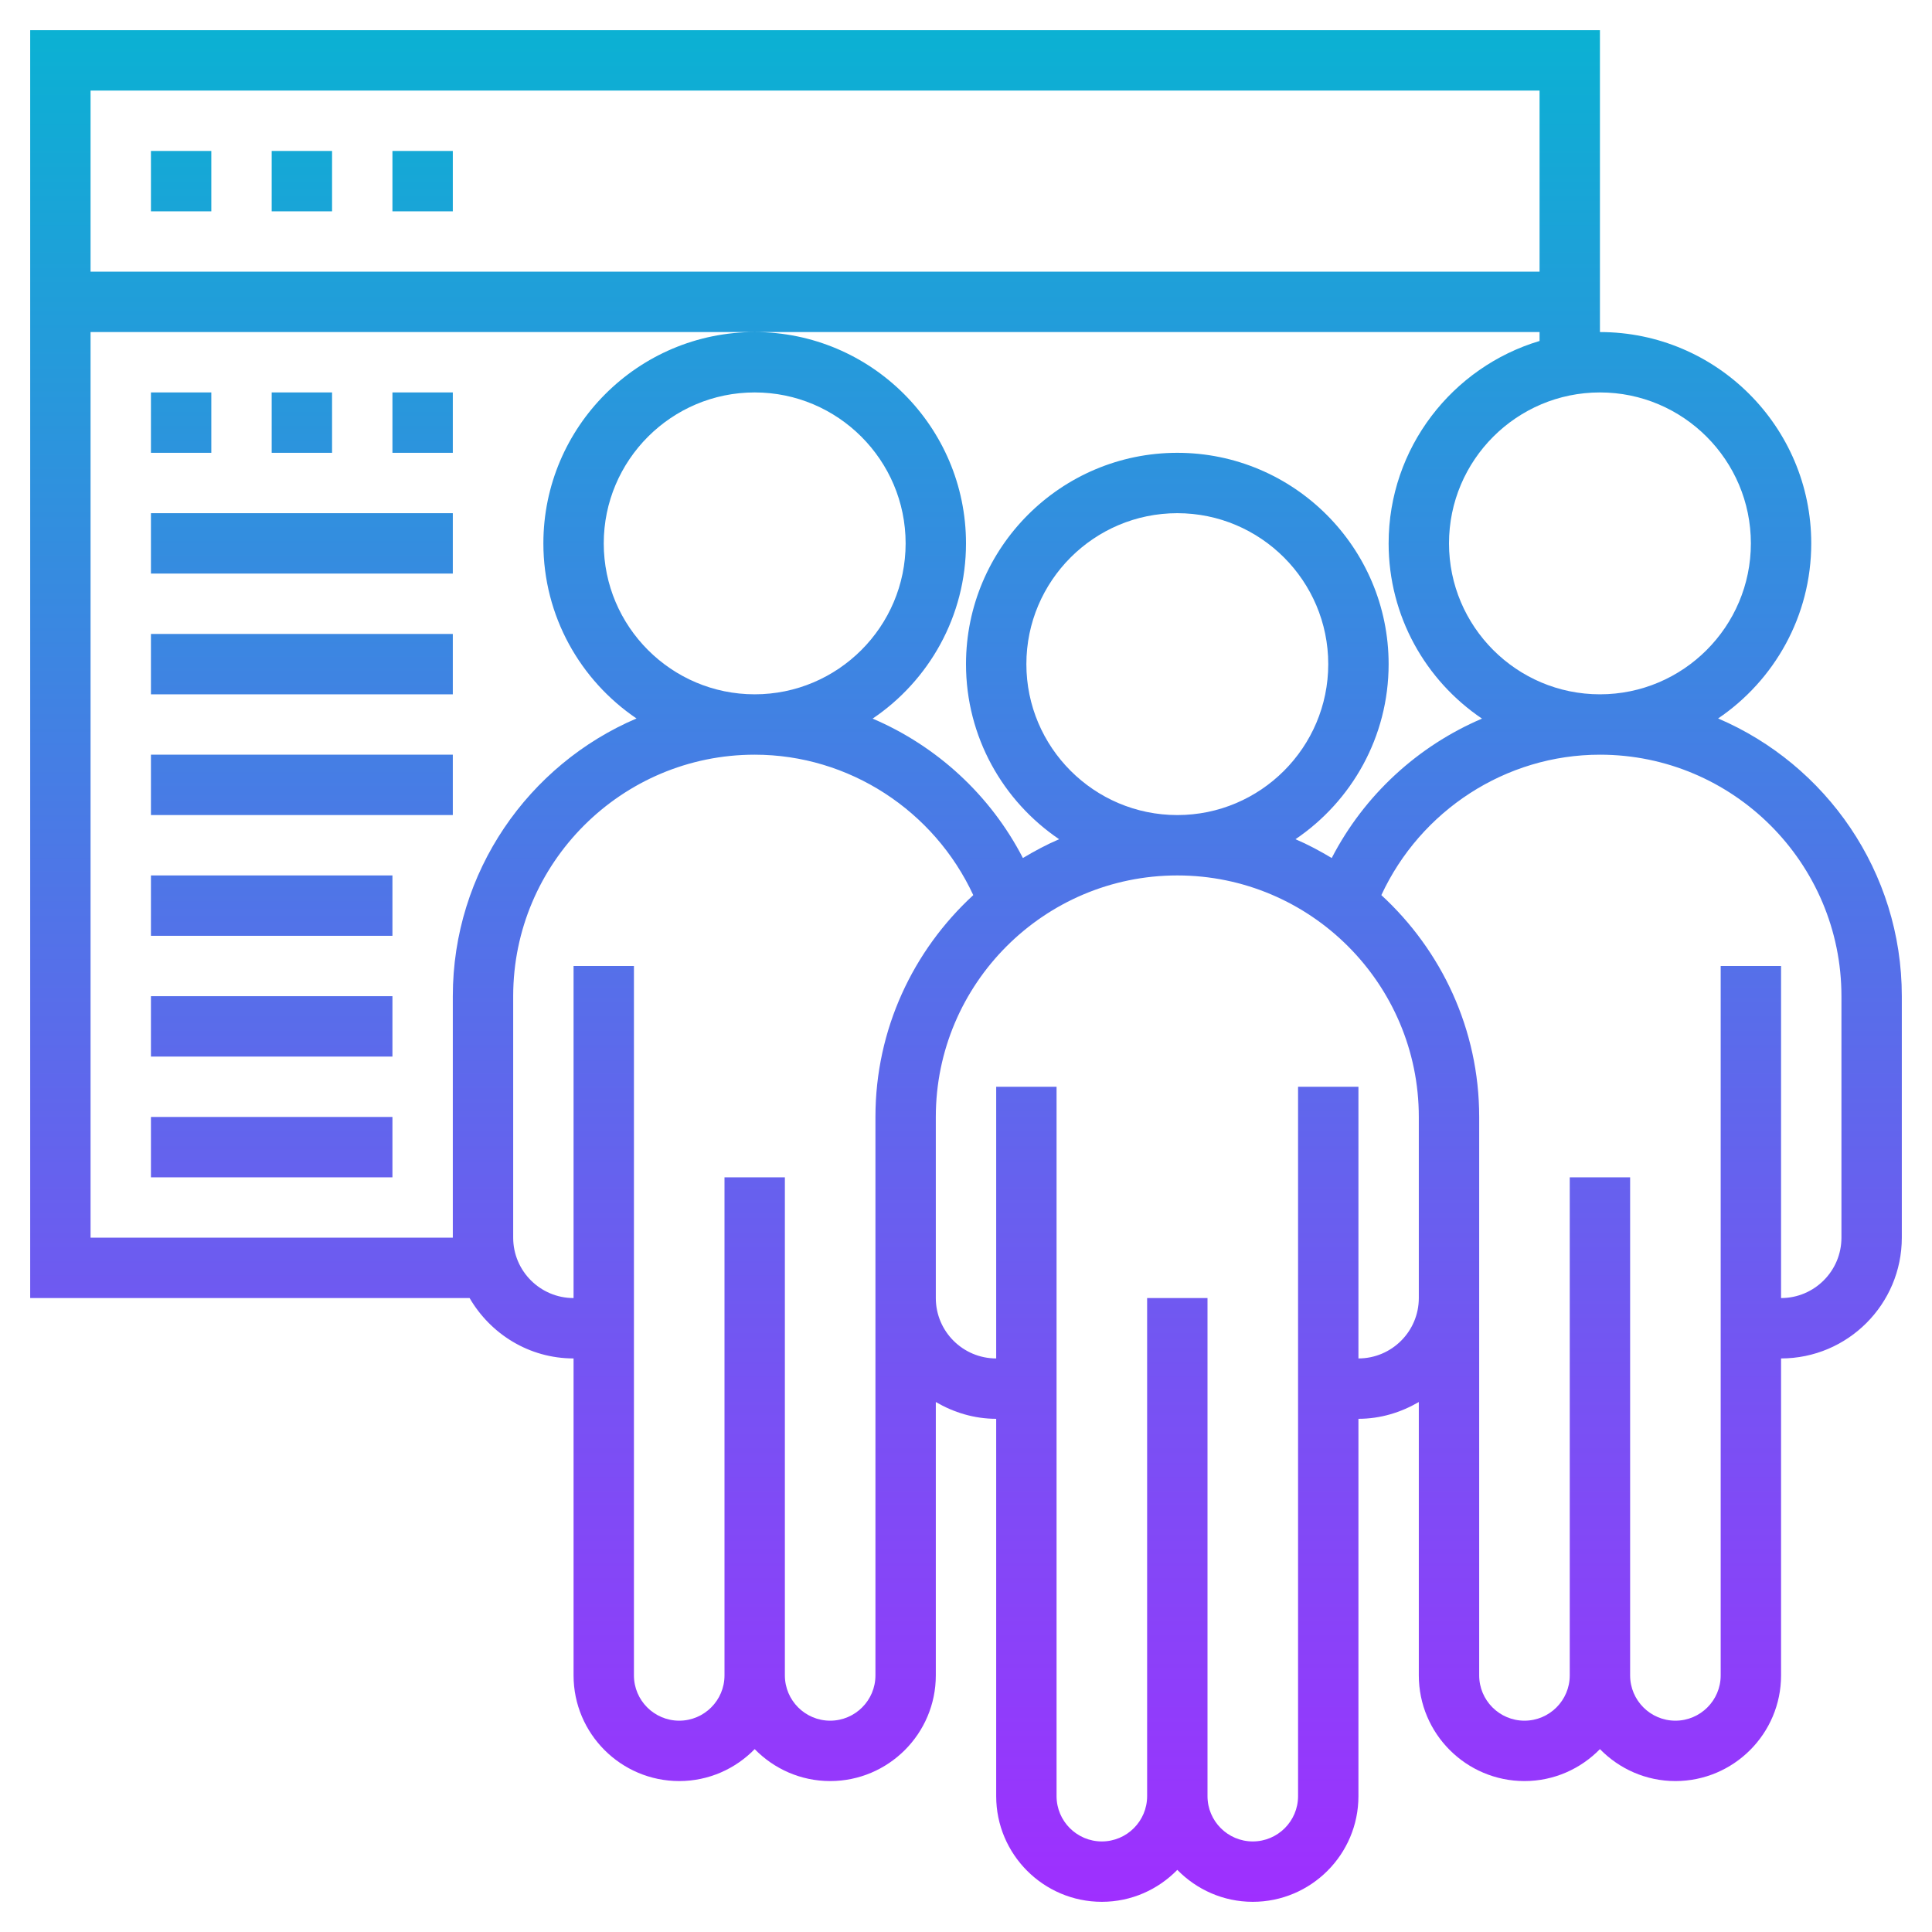
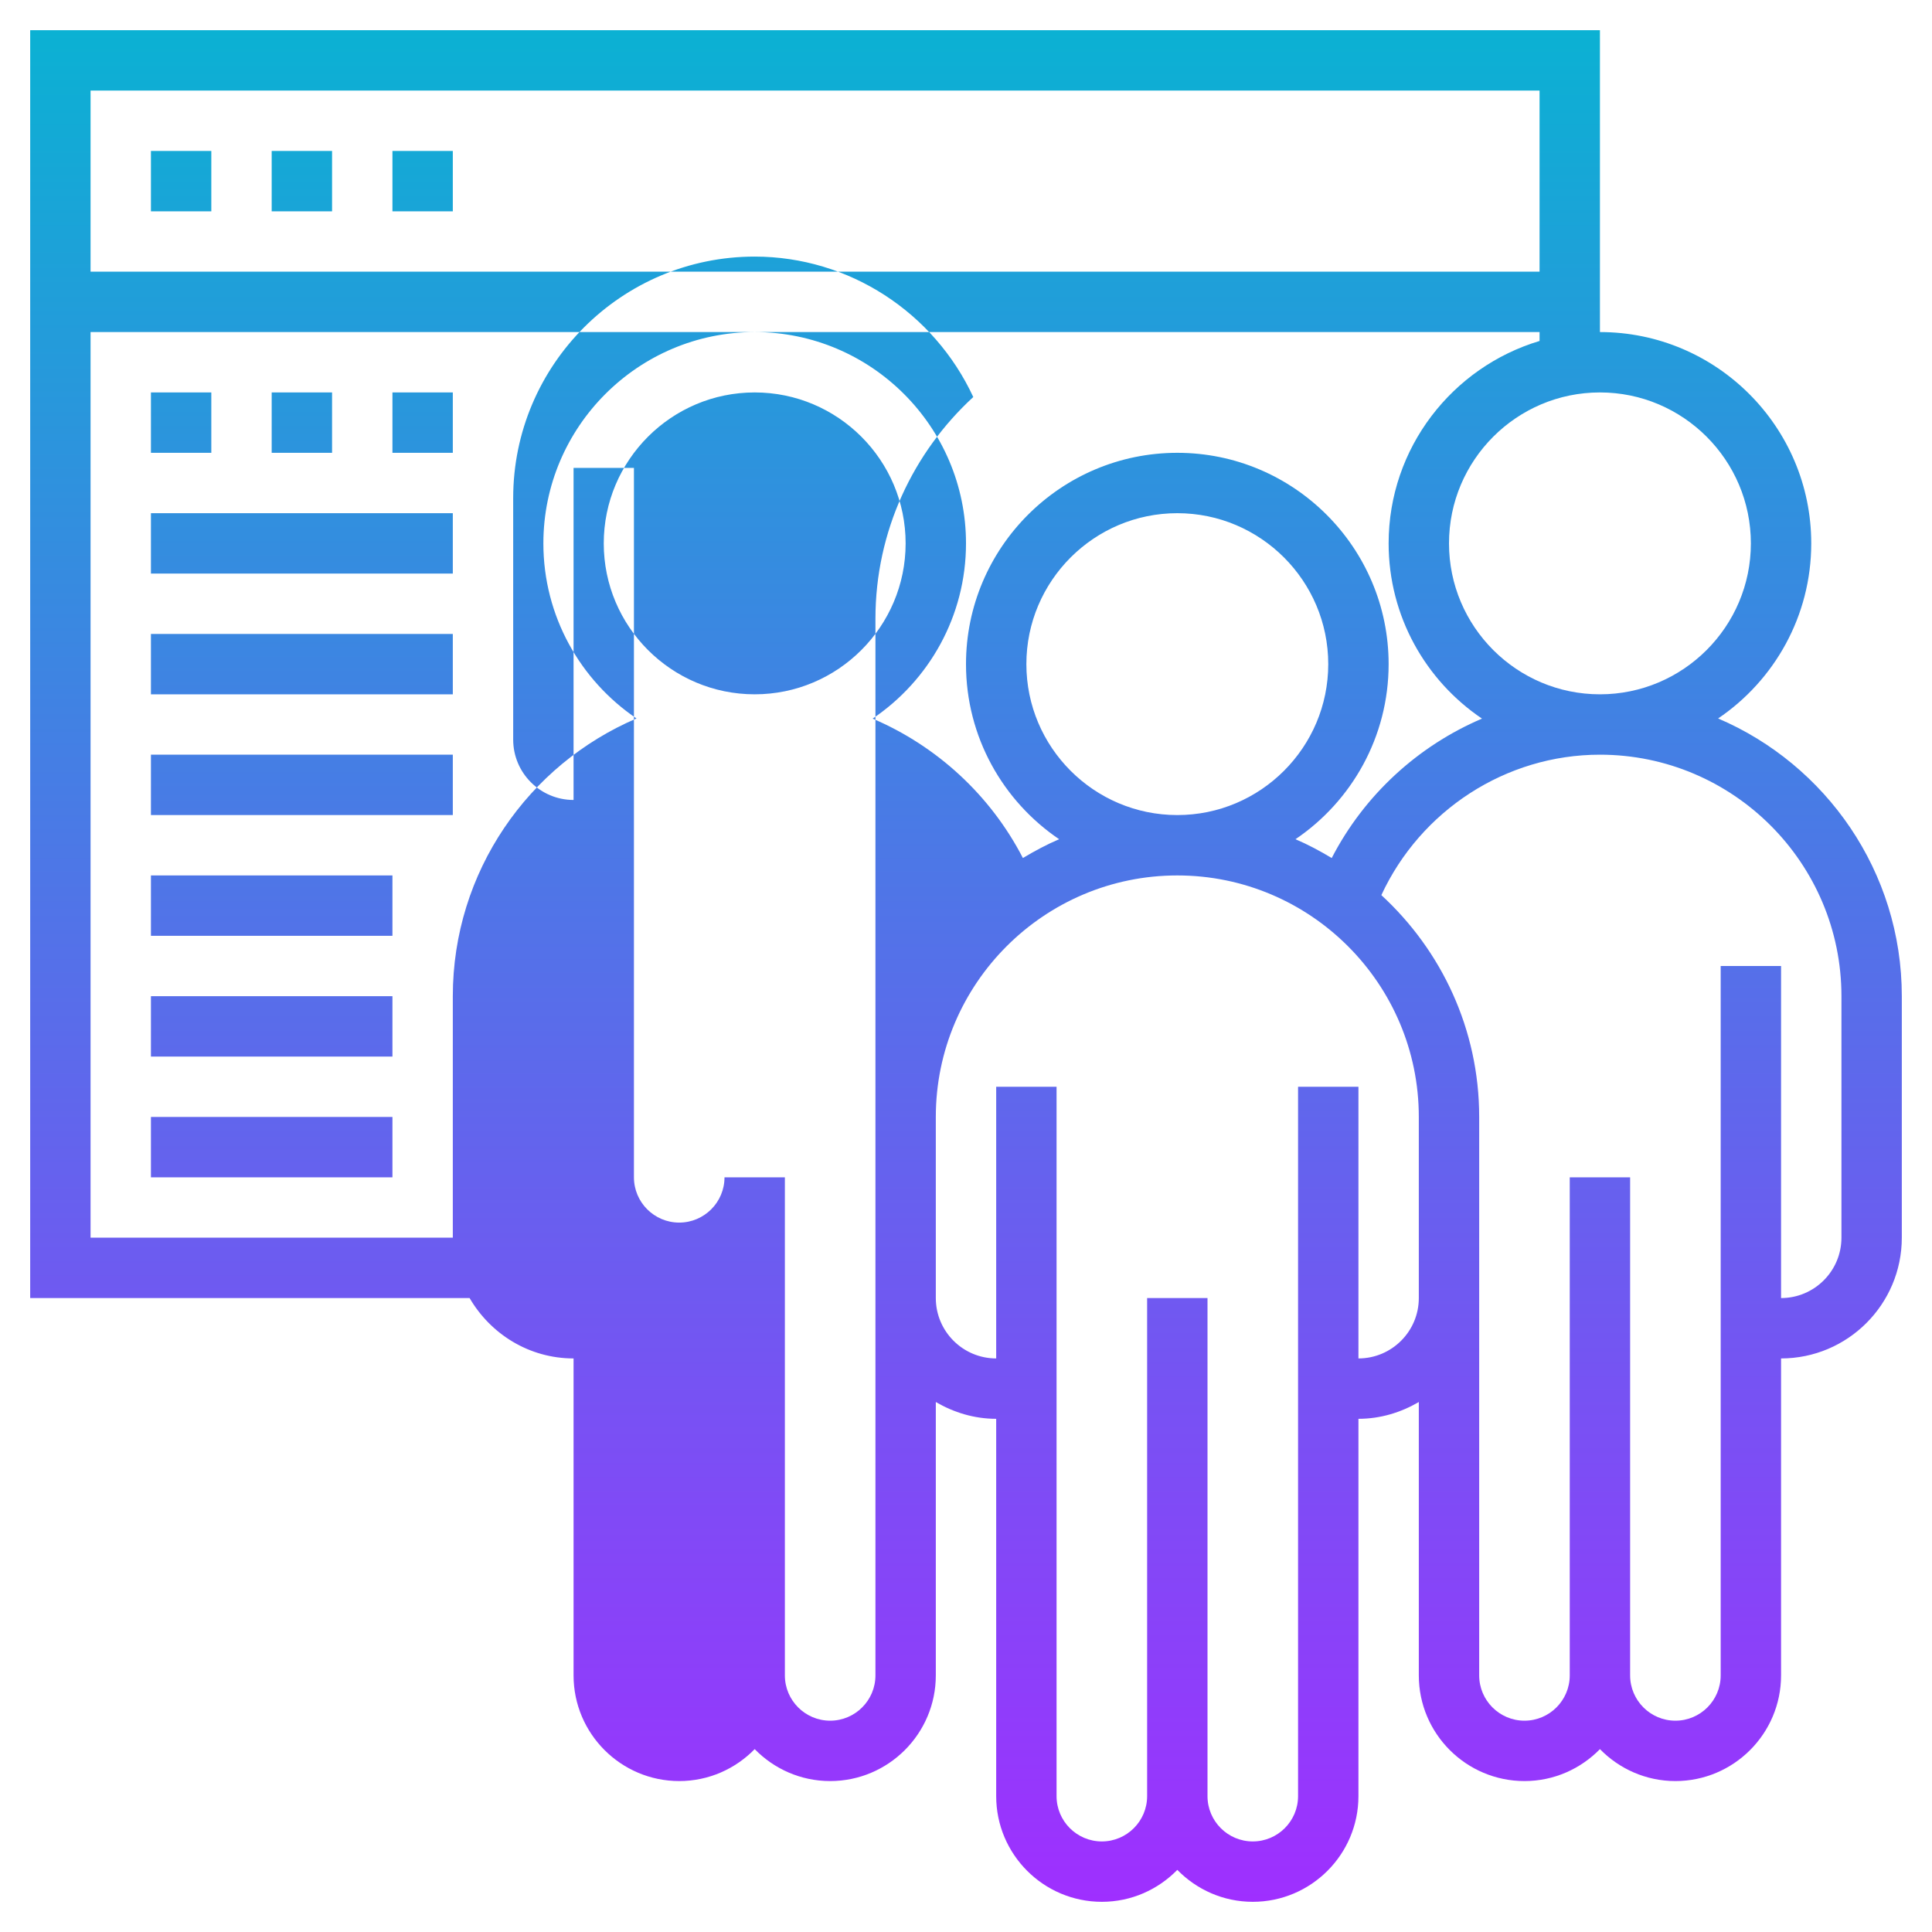
<svg xmlns="http://www.w3.org/2000/svg" id="Layer_35" enable-background="new 0 0 64 64" height="512" viewBox="0 0 64 64" width="512">
  <linearGradient id="SVGID_1_" gradientUnits="userSpaceOnUse" x1="32" x2="32" y1="63" y2="1">
    <stop offset="0" stop-color="#9f2fff" />
    <stop offset="1" stop-color="#0bb1d3" />
  </linearGradient>
-   <path d="m56.915 23.8c1.86-1.26 3.085-3.389 3.085-5.8 0-3.86-3.141-7-7-7v-10h-52v42h14.556c.694 1.19 1.97 2 3.444 2v10.5c0 1.93 1.57 3.5 3.5 3.5.98 0 1.864-.407 2.5-1.058.636.651 1.52 1.058 2.5 1.058 1.93 0 3.5-1.57 3.5-3.5v-9.056c.591.344 1.268.556 2 .556v12.5c0 1.93 1.57 3.5 3.5 3.5.98 0 1.864-.407 2.5-1.058.636.651 1.52 1.058 2.5 1.058 1.93 0 3.5-1.57 3.5-3.5v-12.5c.732 0 1.409-.212 2-.556v9.056c0 1.93 1.57 3.5 3.5 3.5.98 0 1.864-.407 2.5-1.058.636.651 1.52 1.058 2.5 1.058 1.93 0 3.5-1.57 3.5-3.5v-10.5c2.206 0 4-1.794 4-4v-8c0-4.125-2.512-7.674-6.085-9.2zm1.085-5.8c0 2.757-2.243 5-5 5s-5-2.243-5-5 2.243-5 5-5 5 2.243 5 5zm-7-15v6h-48v-6zm-48 38v-30h22 26v.295c-2.887.863-5 3.541-5 6.705 0 2.414 1.229 4.547 3.093 5.805-2.121.905-3.898 2.528-4.978 4.618-.386-.231-.783-.445-1.2-.623 1.86-1.26 3.085-3.389 3.085-5.8 0-3.86-3.141-7-7-7s-7 3.14-7 7c0 2.411 1.225 4.54 3.085 5.8-.417.178-.814.392-1.2.623-1.079-2.089-2.857-3.713-4.978-4.618 1.864-1.258 3.093-3.391 3.093-5.805 0-3.86-3.141-7-7-7s-7 3.14-7 7c0 2.411 1.225 4.54 3.085 5.8-3.573 1.526-6.085 5.075-6.085 9.2v8zm31-19c0-2.757 2.243-5 5-5s5 2.243 5 5-2.243 5-5 5-5-2.243-5-5zm-14-4c0-2.757 2.243-5 5-5s5 2.243 5 5-2.243 5-5 5-5-2.243-5-5zm9 37.5c0 .827-.673 1.5-1.5 1.5s-1.5-.673-1.5-1.5v-16.5h-2v16.5c0 .827-.673 1.5-1.5 1.5s-1.5-.673-1.5-1.5v-23.5h-2v11c-1.103 0-2-.897-2-2v-8c0-4.411 3.589-8 8-8 3.124 0 5.943 1.852 7.241 4.652-1.987 1.828-3.241 4.441-3.241 7.348v1 5zm16-10.5v-9h-2v23.5c0 .827-.673 1.5-1.5 1.5s-1.5-.673-1.5-1.5v-16.5h-2v16.5c0 .827-.673 1.5-1.5 1.5s-1.5-.673-1.5-1.5v-23.5h-2v9c-1.103 0-2-.897-2-2v-5-1c0-4.411 3.589-8 8-8s8 3.589 8 8v1 5c0 1.103-.897 2-2 2zm16-4c0 1.103-.897 2-2 2v-11h-2v23.5c0 .827-.673 1.5-1.5 1.5s-1.5-.673-1.5-1.5v-16.5h-2v16.5c0 .827-.673 1.5-1.5 1.5s-1.5-.673-1.5-1.5v-12.5-5-1c0-2.907-1.254-5.52-3.241-7.348 1.298-2.8 4.117-4.652 7.241-4.652 4.411 0 8 3.589 8 8zm-54-34h-2v-2h2zm4 0h-2v-2h2zm4 0h-2v-2h2zm-8 8h-2v-2h2zm4 0h-2v-2h2zm4 0h-2v-2h2zm0 4h-10v-2h10zm0 4h-10v-2h10zm0 4h-10v-2h10zm-10 2h8v2h-8zm0 4h8v2h-8zm0 4h8v2h-8z" fill="url(#SVGID_1_)" />
+   <path d="m56.915 23.8c1.86-1.26 3.085-3.389 3.085-5.8 0-3.86-3.141-7-7-7v-10h-52v42h14.556c.694 1.19 1.97 2 3.444 2v10.5c0 1.93 1.57 3.5 3.5 3.5.98 0 1.864-.407 2.5-1.058.636.651 1.52 1.058 2.5 1.058 1.93 0 3.5-1.57 3.5-3.5v-9.056c.591.344 1.268.556 2 .556v12.5c0 1.93 1.57 3.5 3.5 3.5.98 0 1.864-.407 2.5-1.058.636.651 1.52 1.058 2.5 1.058 1.93 0 3.5-1.57 3.5-3.5v-12.5c.732 0 1.409-.212 2-.556v9.056c0 1.93 1.57 3.5 3.5 3.5.98 0 1.864-.407 2.5-1.058.636.651 1.52 1.058 2.5 1.058 1.93 0 3.5-1.57 3.5-3.5v-10.5c2.206 0 4-1.794 4-4v-8c0-4.125-2.512-7.674-6.085-9.2zm1.085-5.8c0 2.757-2.243 5-5 5s-5-2.243-5-5 2.243-5 5-5 5 2.243 5 5zm-7-15v6h-48v-6zm-48 38v-30h22 26v.295c-2.887.863-5 3.541-5 6.705 0 2.414 1.229 4.547 3.093 5.805-2.121.905-3.898 2.528-4.978 4.618-.386-.231-.783-.445-1.2-.623 1.86-1.26 3.085-3.389 3.085-5.8 0-3.86-3.141-7-7-7s-7 3.14-7 7c0 2.411 1.225 4.54 3.085 5.8-.417.178-.814.392-1.2.623-1.079-2.089-2.857-3.713-4.978-4.618 1.864-1.258 3.093-3.391 3.093-5.805 0-3.86-3.141-7-7-7s-7 3.14-7 7c0 2.411 1.225 4.54 3.085 5.8-3.573 1.526-6.085 5.075-6.085 9.2v8zm31-19c0-2.757 2.243-5 5-5s5 2.243 5 5-2.243 5-5 5-5-2.243-5-5zm-14-4c0-2.757 2.243-5 5-5s5 2.243 5 5-2.243 5-5 5-5-2.243-5-5zm9 37.5c0 .827-.673 1.5-1.5 1.5s-1.5-.673-1.5-1.5v-16.5h-2c0 .827-.673 1.5-1.5 1.5s-1.5-.673-1.5-1.5v-23.5h-2v11c-1.103 0-2-.897-2-2v-8c0-4.411 3.589-8 8-8 3.124 0 5.943 1.852 7.241 4.652-1.987 1.828-3.241 4.441-3.241 7.348v1 5zm16-10.5v-9h-2v23.5c0 .827-.673 1.5-1.5 1.5s-1.5-.673-1.5-1.5v-16.5h-2v16.5c0 .827-.673 1.5-1.5 1.5s-1.5-.673-1.5-1.5v-23.5h-2v9c-1.103 0-2-.897-2-2v-5-1c0-4.411 3.589-8 8-8s8 3.589 8 8v1 5c0 1.103-.897 2-2 2zm16-4c0 1.103-.897 2-2 2v-11h-2v23.5c0 .827-.673 1.5-1.5 1.5s-1.5-.673-1.5-1.5v-16.5h-2v16.5c0 .827-.673 1.5-1.5 1.5s-1.5-.673-1.5-1.5v-12.5-5-1c0-2.907-1.254-5.52-3.241-7.348 1.298-2.8 4.117-4.652 7.241-4.652 4.411 0 8 3.589 8 8zm-54-34h-2v-2h2zm4 0h-2v-2h2zm4 0h-2v-2h2zm-8 8h-2v-2h2zm4 0h-2v-2h2zm4 0h-2v-2h2zm0 4h-10v-2h10zm0 4h-10v-2h10zm0 4h-10v-2h10zm-10 2h8v2h-8zm0 4h8v2h-8zm0 4h8v2h-8z" fill="url(#SVGID_1_)" />
</svg>